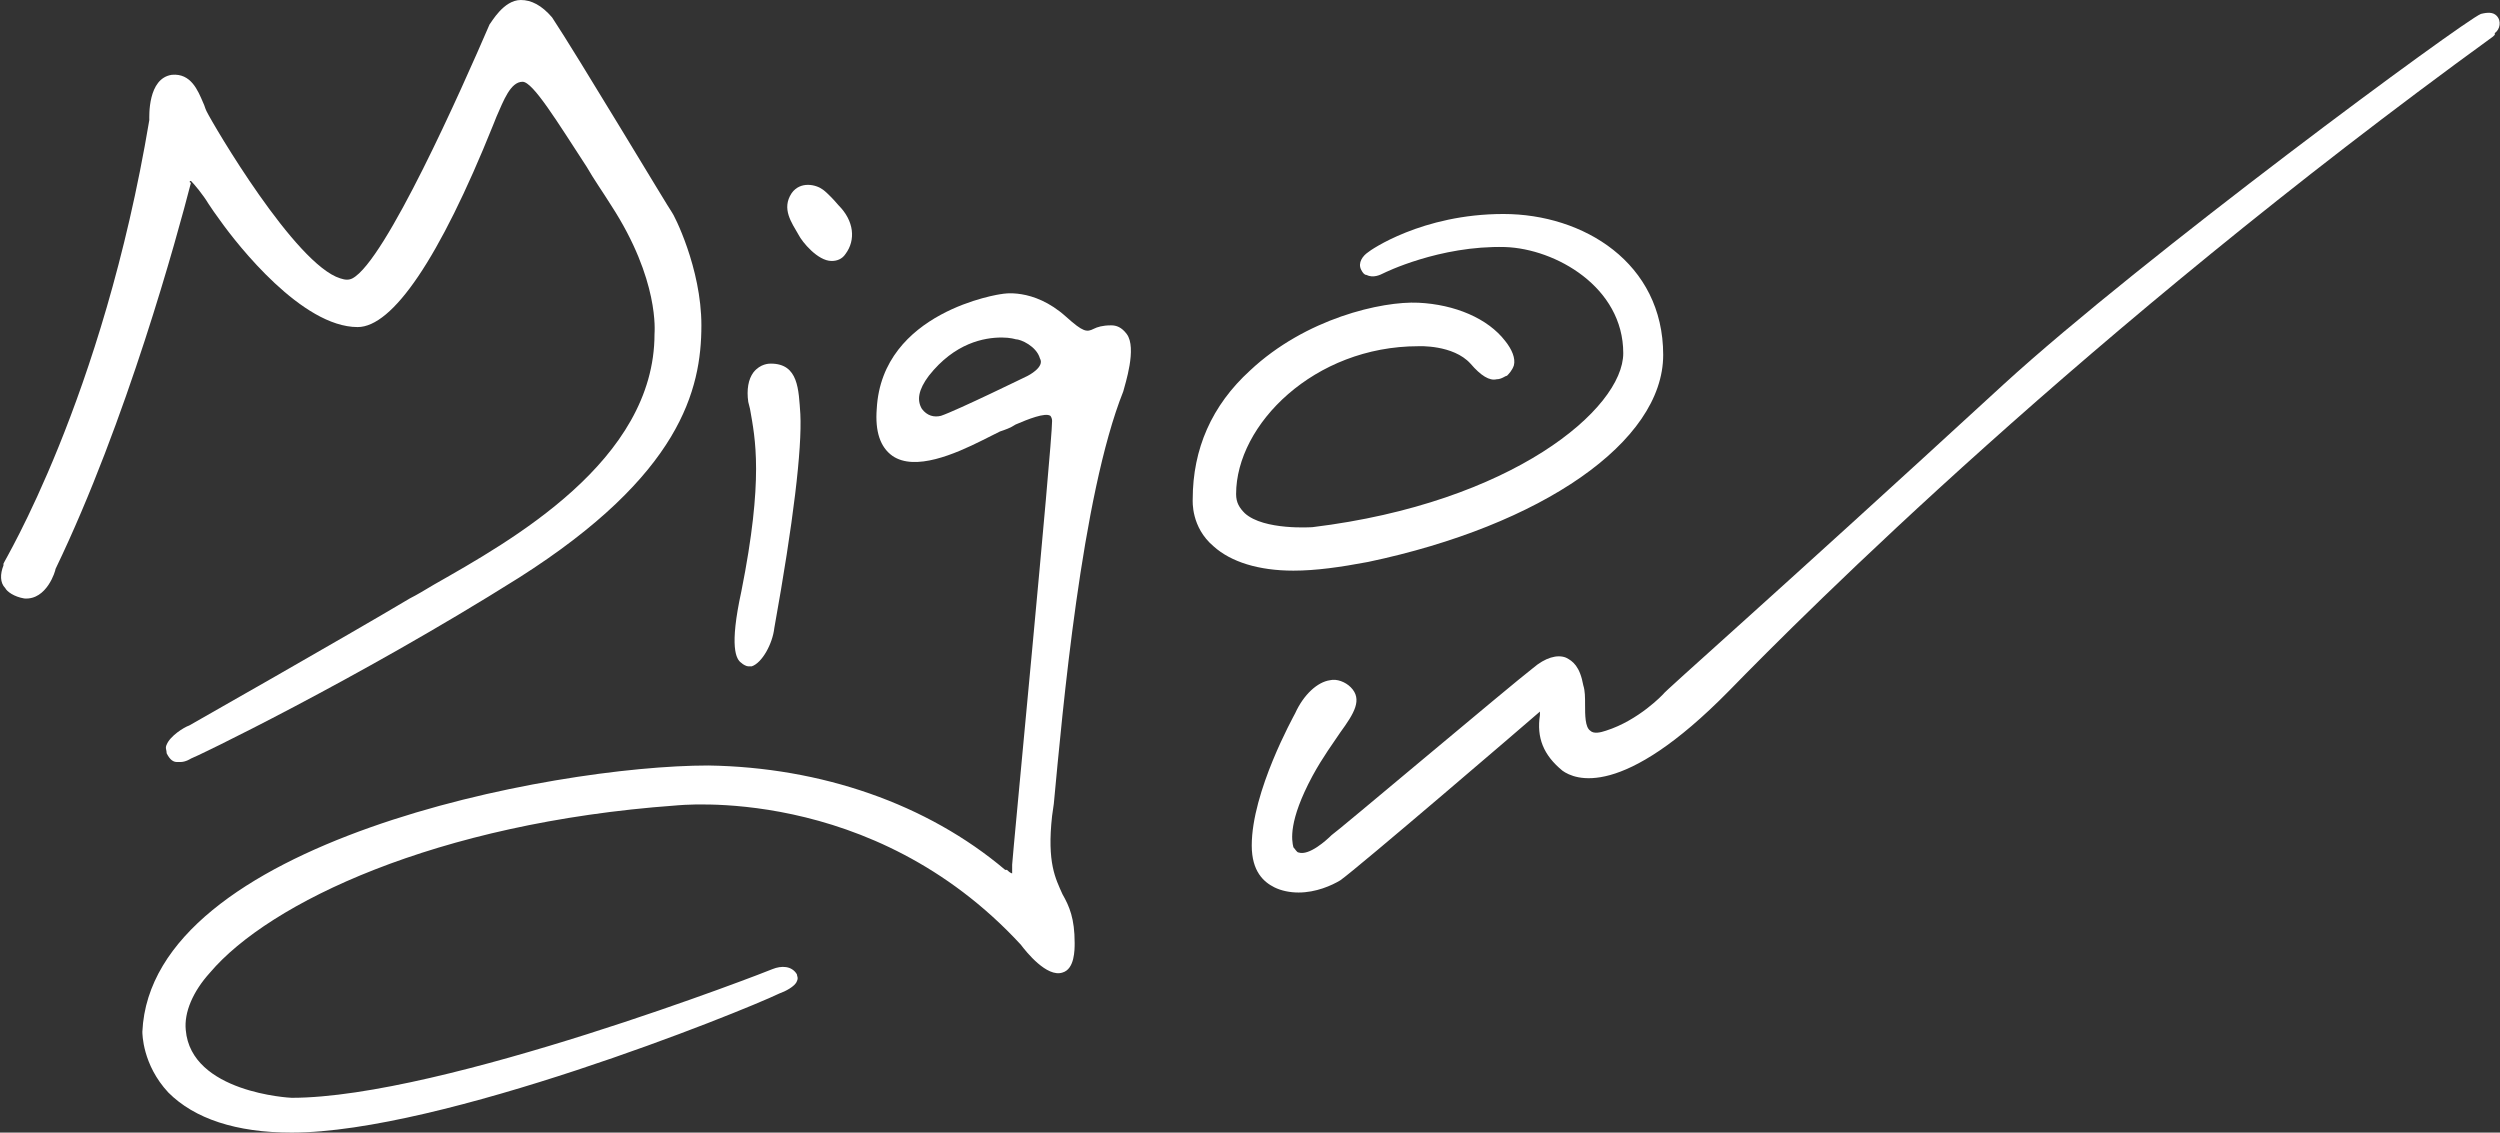
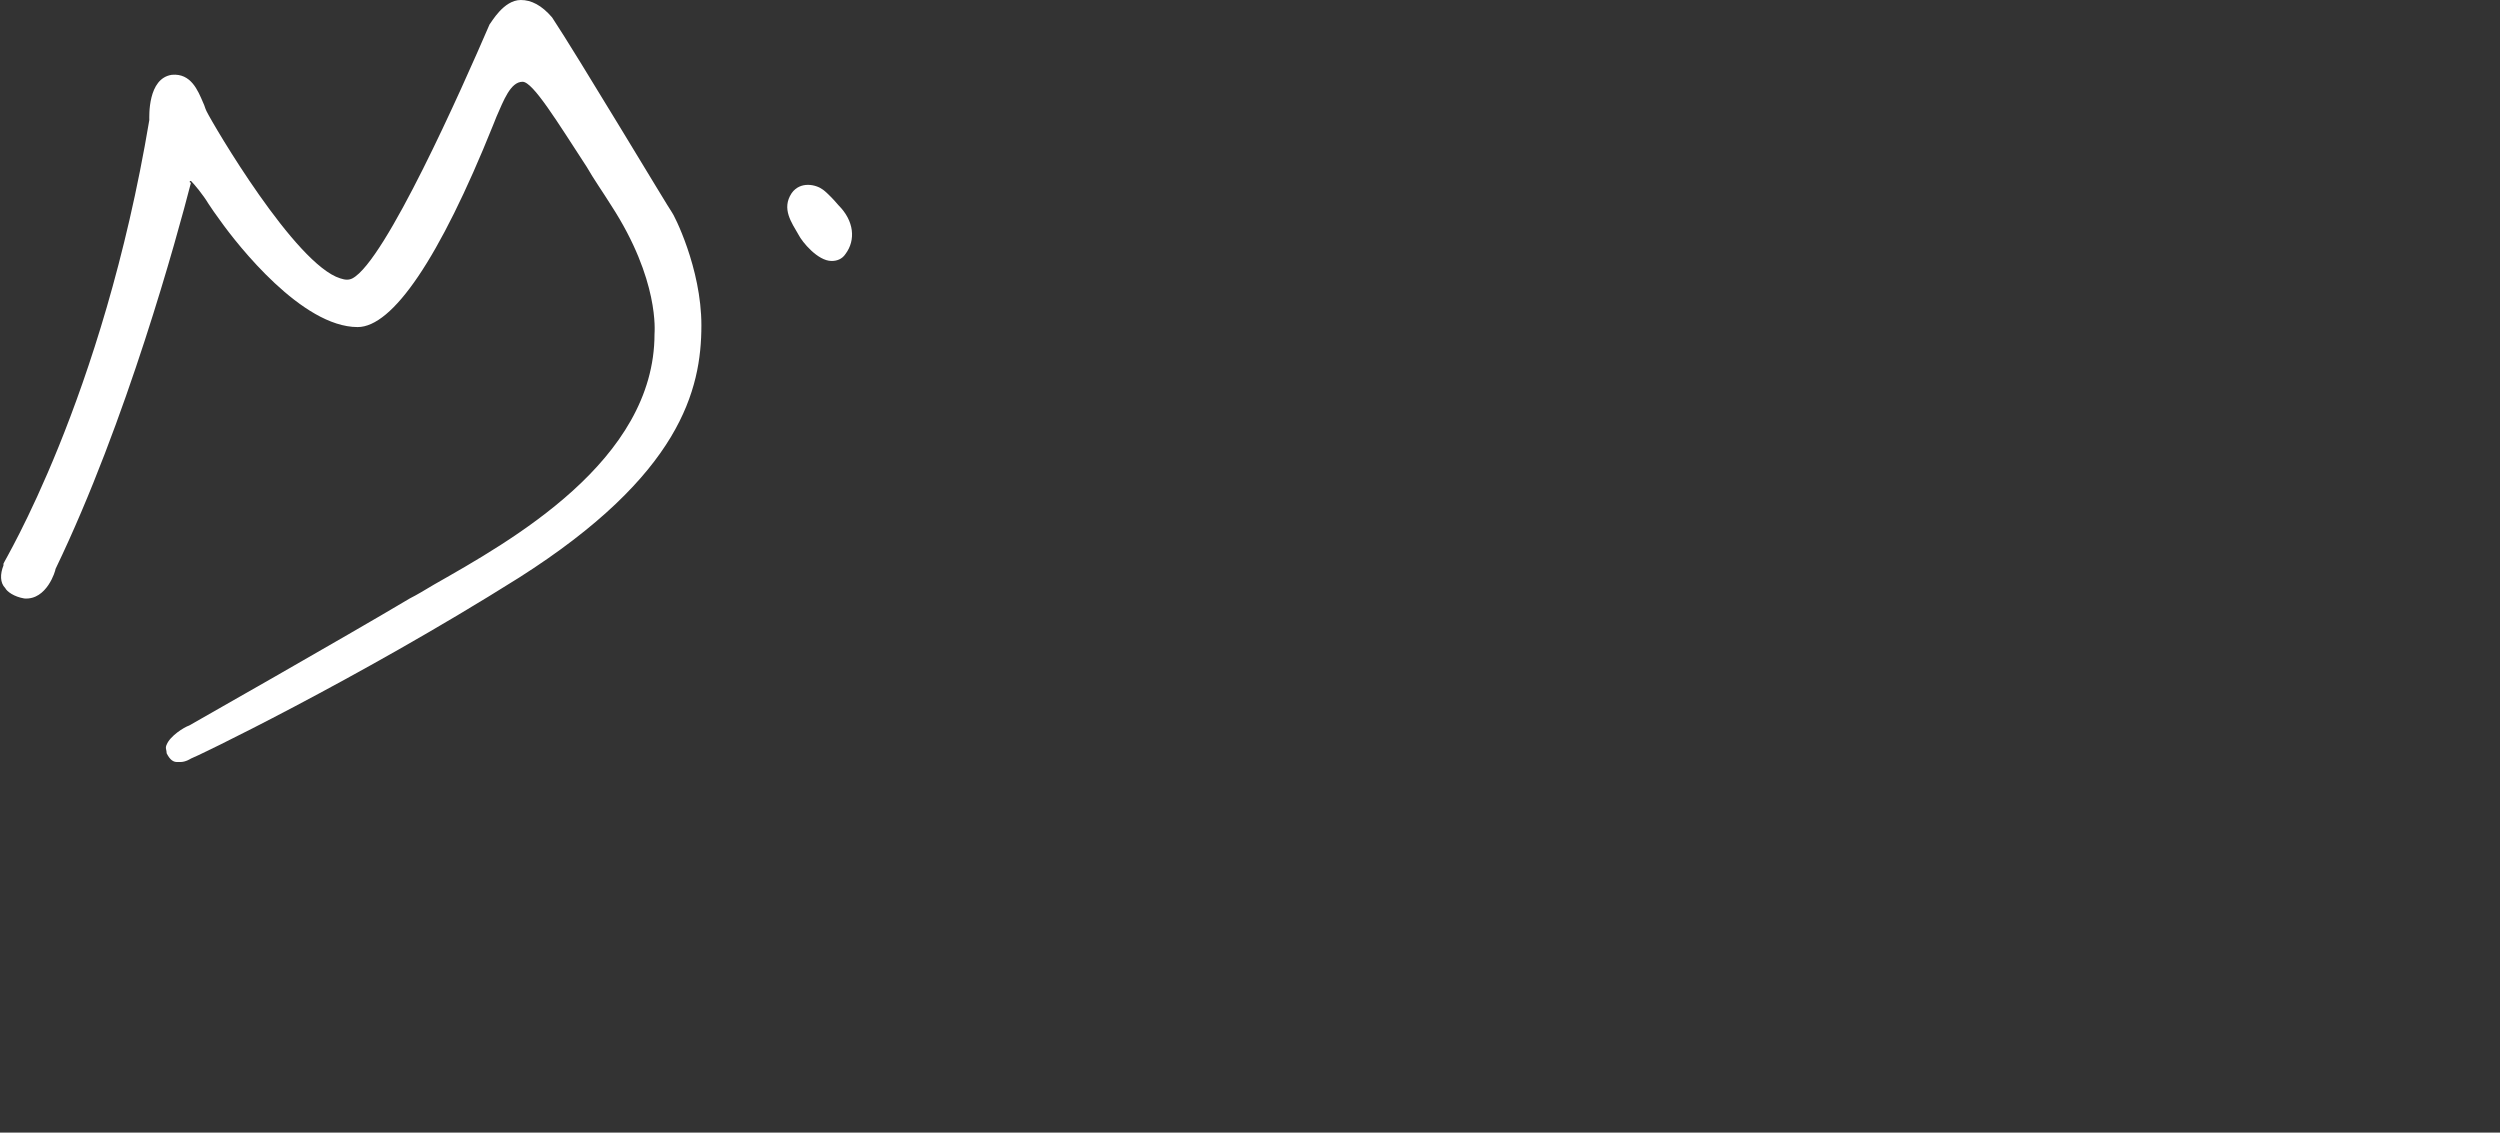
<svg xmlns="http://www.w3.org/2000/svg" width="181" height="82" viewBox="0 0 181 82" fill="none">
  <rect x="0" y="0" width="181" height="82" fill="#333333" stroke="none" />
  <path d="M13.826 13.1C14.078 13.352 14.706 14.107 15.083 14.737C15.335 15.115 15.586 15.493 15.963 15.997C17.22 17.76 21.871 23.68 25.893 23.68C28.407 23.68 31.801 18.768 35.697 9.069L35.949 8.439C36.451 7.306 36.954 5.92 37.834 5.92C38.588 5.92 40.348 8.817 42.485 12.092C42.987 12.974 43.616 13.856 44.244 14.863C47.764 20.28 47.387 24.058 47.387 24.184C47.387 33.379 36.954 39.174 31.424 42.323C30.795 42.7 30.167 43.078 29.664 43.33C25.013 46.101 13.701 52.525 13.701 52.525C13.324 52.651 12.318 53.281 12.067 53.911C11.941 54.163 12.067 54.289 12.067 54.541C12.318 55.044 12.569 55.17 12.821 55.17C12.947 55.17 12.947 55.17 13.072 55.17C13.449 55.17 13.826 54.919 13.826 54.919C13.952 54.919 25.767 49.25 37.583 41.819C49.272 34.387 50.781 28.215 50.781 23.555C50.781 19.398 48.769 15.493 48.644 15.367C48.518 15.241 41.73 3.905 39.971 1.26C39.217 0.378 38.462 0 37.708 0C36.451 0 35.572 1.637 35.446 1.763C33.435 6.424 27.904 18.894 25.516 20.154C25.265 20.28 25.013 20.28 24.636 20.154C21.368 19.146 15.46 9.069 14.958 8.061C14.832 7.81 14.832 7.684 14.706 7.432C14.329 6.55 13.826 5.29 12.444 5.416C10.684 5.668 10.81 8.439 10.81 8.691C7.416 28.971 0.251 40.685 0.251 40.811V40.937C-1.44318e-05 41.567 -1.44318e-05 42.197 0.377 42.575C0.503 42.826 1.006 43.204 1.76 43.33C3.394 43.456 4.022 41.315 4.022 41.189C9.176 30.482 12.821 17.131 13.826 13.226C13.701 13.226 13.701 13.1 13.826 13.1Z" fill="white" />
-   <path d="M53.672 47.991C53.797 48.117 54.049 48.243 54.174 48.243C54.3 48.243 54.426 48.243 54.426 48.243C55.18 47.991 55.934 46.605 56.06 45.472C57.442 37.788 58.071 32.498 57.945 29.979C57.819 28.215 57.819 26.326 55.808 26.326C55.683 26.326 55.054 26.326 54.551 26.956C54.174 27.459 54.049 28.215 54.174 29.097L54.3 29.601C54.677 31.742 55.306 34.639 53.672 42.826C52.792 46.857 53.294 47.739 53.672 47.991Z" fill="white" />
  <path d="M60.208 18.894C60.585 18.894 60.962 18.768 61.213 18.39C61.967 17.383 61.842 15.997 60.71 14.863C59.956 13.982 59.579 13.73 59.579 13.73C59.076 13.352 57.945 13.1 57.317 13.982C56.562 15.115 57.317 16.123 57.819 17.005C58.071 17.508 59.202 18.894 60.208 18.894Z" fill="white" />
-   <path d="M80.444 23.555C79.816 23.555 79.439 23.68 79.187 23.806C78.685 24.058 78.433 24.058 77.176 22.925C74.788 20.783 72.526 21.287 72.526 21.287C72.4 21.287 63.853 22.547 63.476 29.601C63.35 31.238 63.727 32.372 64.607 33.002C66.241 34.135 69.132 32.876 71.143 31.868C71.646 31.616 72.148 31.364 72.4 31.238C72.777 31.112 73.154 30.986 73.531 30.734C74.411 30.356 75.668 29.852 76.045 30.105C76.045 30.105 76.171 30.23 76.171 30.482C76.171 32.246 73.28 62.224 73.28 62.602C73.28 62.854 73.28 63.232 73.28 63.232C73.28 63.232 73.154 63.232 72.903 62.98H72.777C67.121 58.194 59.453 55.548 51.283 55.422C39.971 55.422 10.935 60.965 10.307 74.694C10.307 74.82 10.307 77.088 12.192 79.103C14.078 80.992 17.094 82 21.117 82C31.926 82 53.546 73.309 56.437 71.923C56.814 71.797 57.568 71.419 57.694 71.041C57.819 70.79 57.694 70.664 57.694 70.538C57.317 69.908 56.562 69.908 55.934 70.16C55.683 70.286 32.052 79.481 21.117 79.481C20.991 79.481 13.826 79.103 13.449 74.568C13.324 73.309 13.952 71.797 15.209 70.412C19.483 65.373 31.549 59.579 48.895 58.319C49.021 58.319 63.099 56.682 73.908 68.396C74.285 68.9 75.794 70.79 76.925 70.412C77.805 70.16 77.805 68.774 77.805 68.27C77.805 66.507 77.428 65.625 76.925 64.743C76.422 63.61 75.794 62.476 76.171 59.075L76.296 58.194C76.925 51.518 78.308 35.899 81.324 28.341C81.45 27.837 82.33 25.192 81.576 24.184C81.198 23.68 80.822 23.555 80.444 23.555ZM74.411 27.207C74.411 27.207 69.258 29.727 68.126 30.105C67.624 30.23 67.121 30.105 66.744 29.601C66.367 28.971 66.492 28.215 67.246 27.207C69.132 24.814 71.269 24.436 72.526 24.436C73.154 24.436 73.531 24.562 73.531 24.562C73.908 24.562 75.04 25.066 75.291 25.948C75.668 26.578 74.411 27.207 74.411 27.207Z" fill="white" />
-   <path d="M99.047 40.685C111.617 38.04 120.415 31.994 120.415 25.696C120.415 19.02 114.633 15.493 108.851 15.493C102.944 15.493 99.173 18.138 99.047 18.264C98.67 18.516 98.293 19.02 98.544 19.524C98.67 19.776 98.796 19.902 98.921 19.902C99.424 20.154 99.927 19.902 100.178 19.776C100.178 19.776 104.201 17.76 108.977 17.886C112.622 18.012 117.524 20.783 117.524 25.57C117.524 29.601 109.48 36.403 95.025 38.166C95.025 38.166 91.506 38.418 90.123 37.158C89.746 36.78 89.494 36.403 89.494 35.773C89.494 30.734 95.151 25.066 102.692 25.066C102.692 25.066 105.206 24.94 106.463 26.326C107.217 27.207 107.846 27.585 108.349 27.459C108.726 27.459 108.977 27.207 109.103 27.207C109.228 27.081 109.48 26.829 109.606 26.452C109.731 25.948 109.48 25.318 108.977 24.688C107.72 23.051 105.332 22.043 102.692 21.917C100.053 21.791 94.522 23.051 90.5 26.829C87.735 29.349 86.352 32.498 86.352 36.151C86.352 36.276 86.226 38.166 87.86 39.551C89.117 40.685 91.129 41.315 93.642 41.315C95.276 41.315 97.036 41.063 99.047 40.685Z" fill="white" />
-   <path d="M180.749 1.134C180.497 0.882 180.12 0.882 179.617 1.008C178.36 1.512 155.107 18.642 145.051 27.837C128.334 43.204 120.415 50.132 120.415 50.258C120.415 50.258 118.656 52.148 116.267 52.903C115.89 53.029 115.388 53.155 115.136 52.903C114.759 52.651 114.759 51.77 114.759 51.014C114.759 50.51 114.759 50.006 114.633 49.628C114.382 48.243 113.879 47.865 113.376 47.613C112.748 47.361 111.868 47.613 110.988 48.369C109.354 49.628 96.659 60.335 96.408 60.461C96.031 60.839 94.774 61.972 94.019 61.72C93.894 61.72 93.768 61.468 93.642 61.343C93.517 60.839 93.265 59.453 95.025 56.178C95.779 54.793 96.533 53.785 97.036 53.029C98.042 51.644 98.67 50.636 97.79 49.754C97.413 49.376 96.785 49.124 96.282 49.25C95.402 49.376 94.397 50.258 93.768 51.644C93.642 51.895 90.626 57.312 90.626 61.217C90.626 63.106 91.506 63.862 92.26 64.24C92.763 64.492 93.391 64.618 94.019 64.618C95.276 64.618 96.408 64.114 97.036 63.736C98.293 62.854 110.485 52.399 111.491 51.518C111.491 51.518 111.491 51.644 111.491 51.77C111.24 53.407 111.742 54.667 113.125 55.8C114.005 56.43 117.399 57.942 125.192 50.006C130.722 44.338 150.833 24.184 180.497 2.645L180.623 2.519V2.393C181 2.141 181.126 1.512 180.749 1.134Z" fill="white" />
</svg>